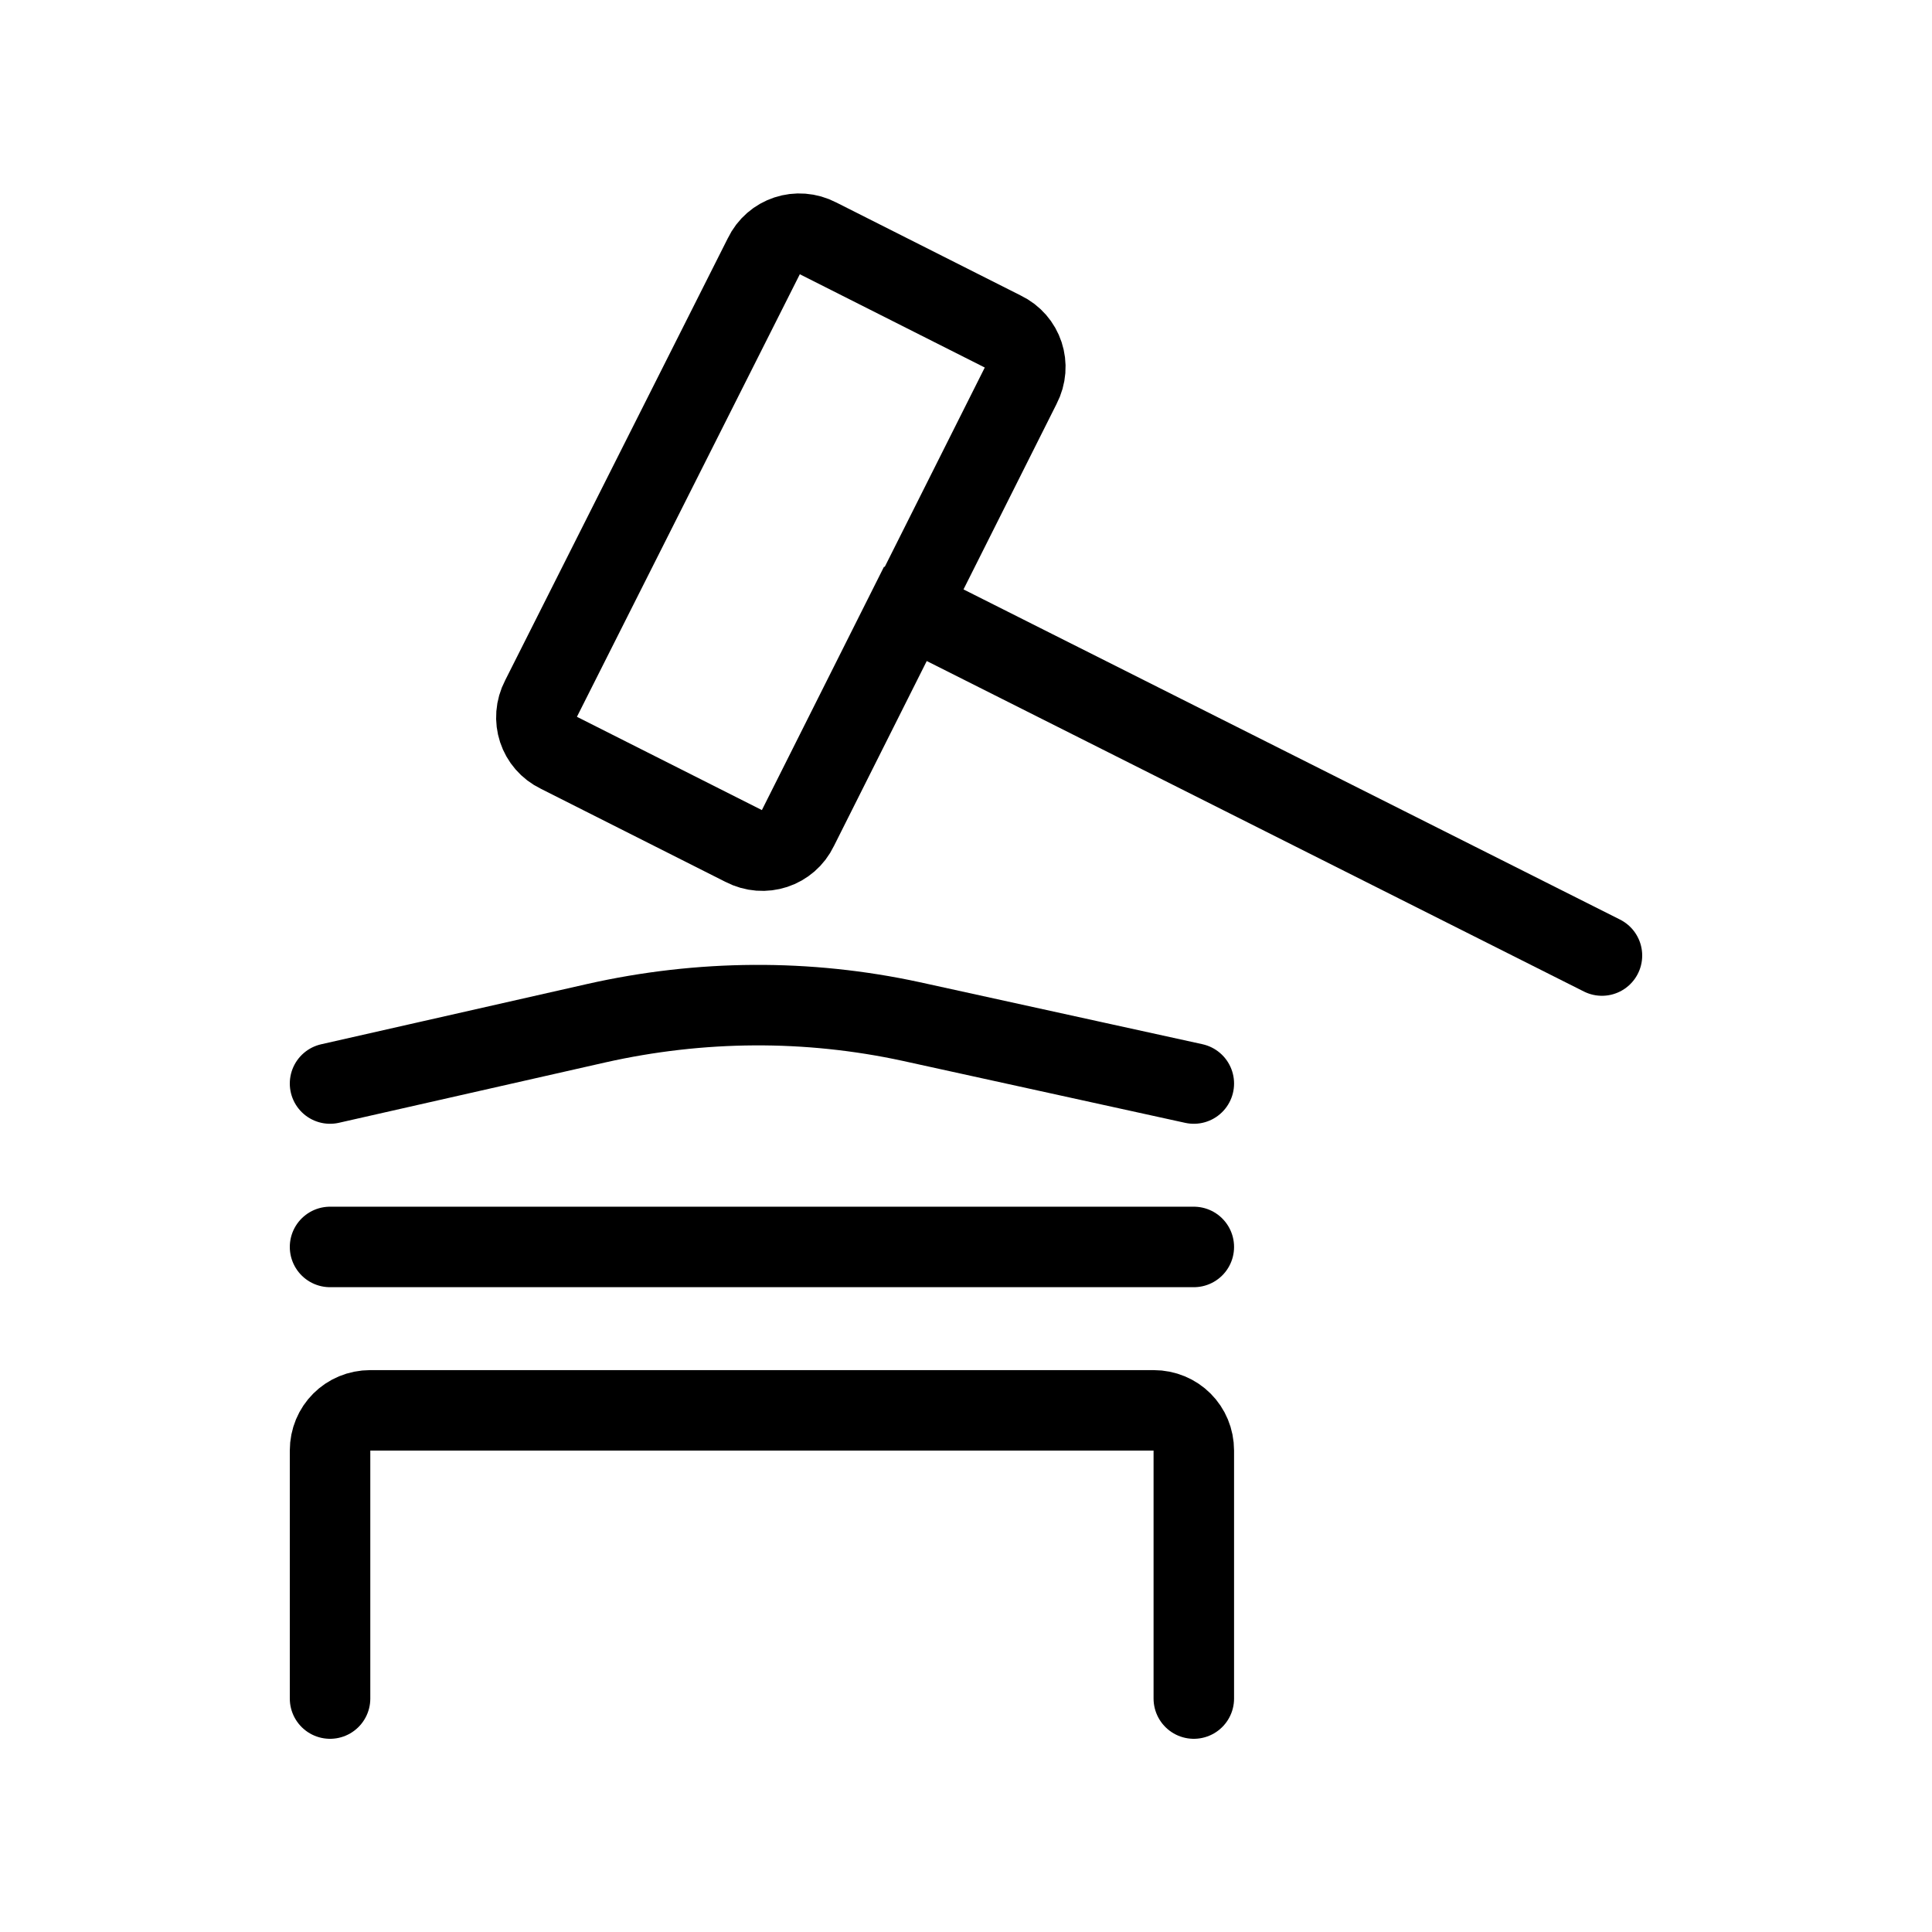
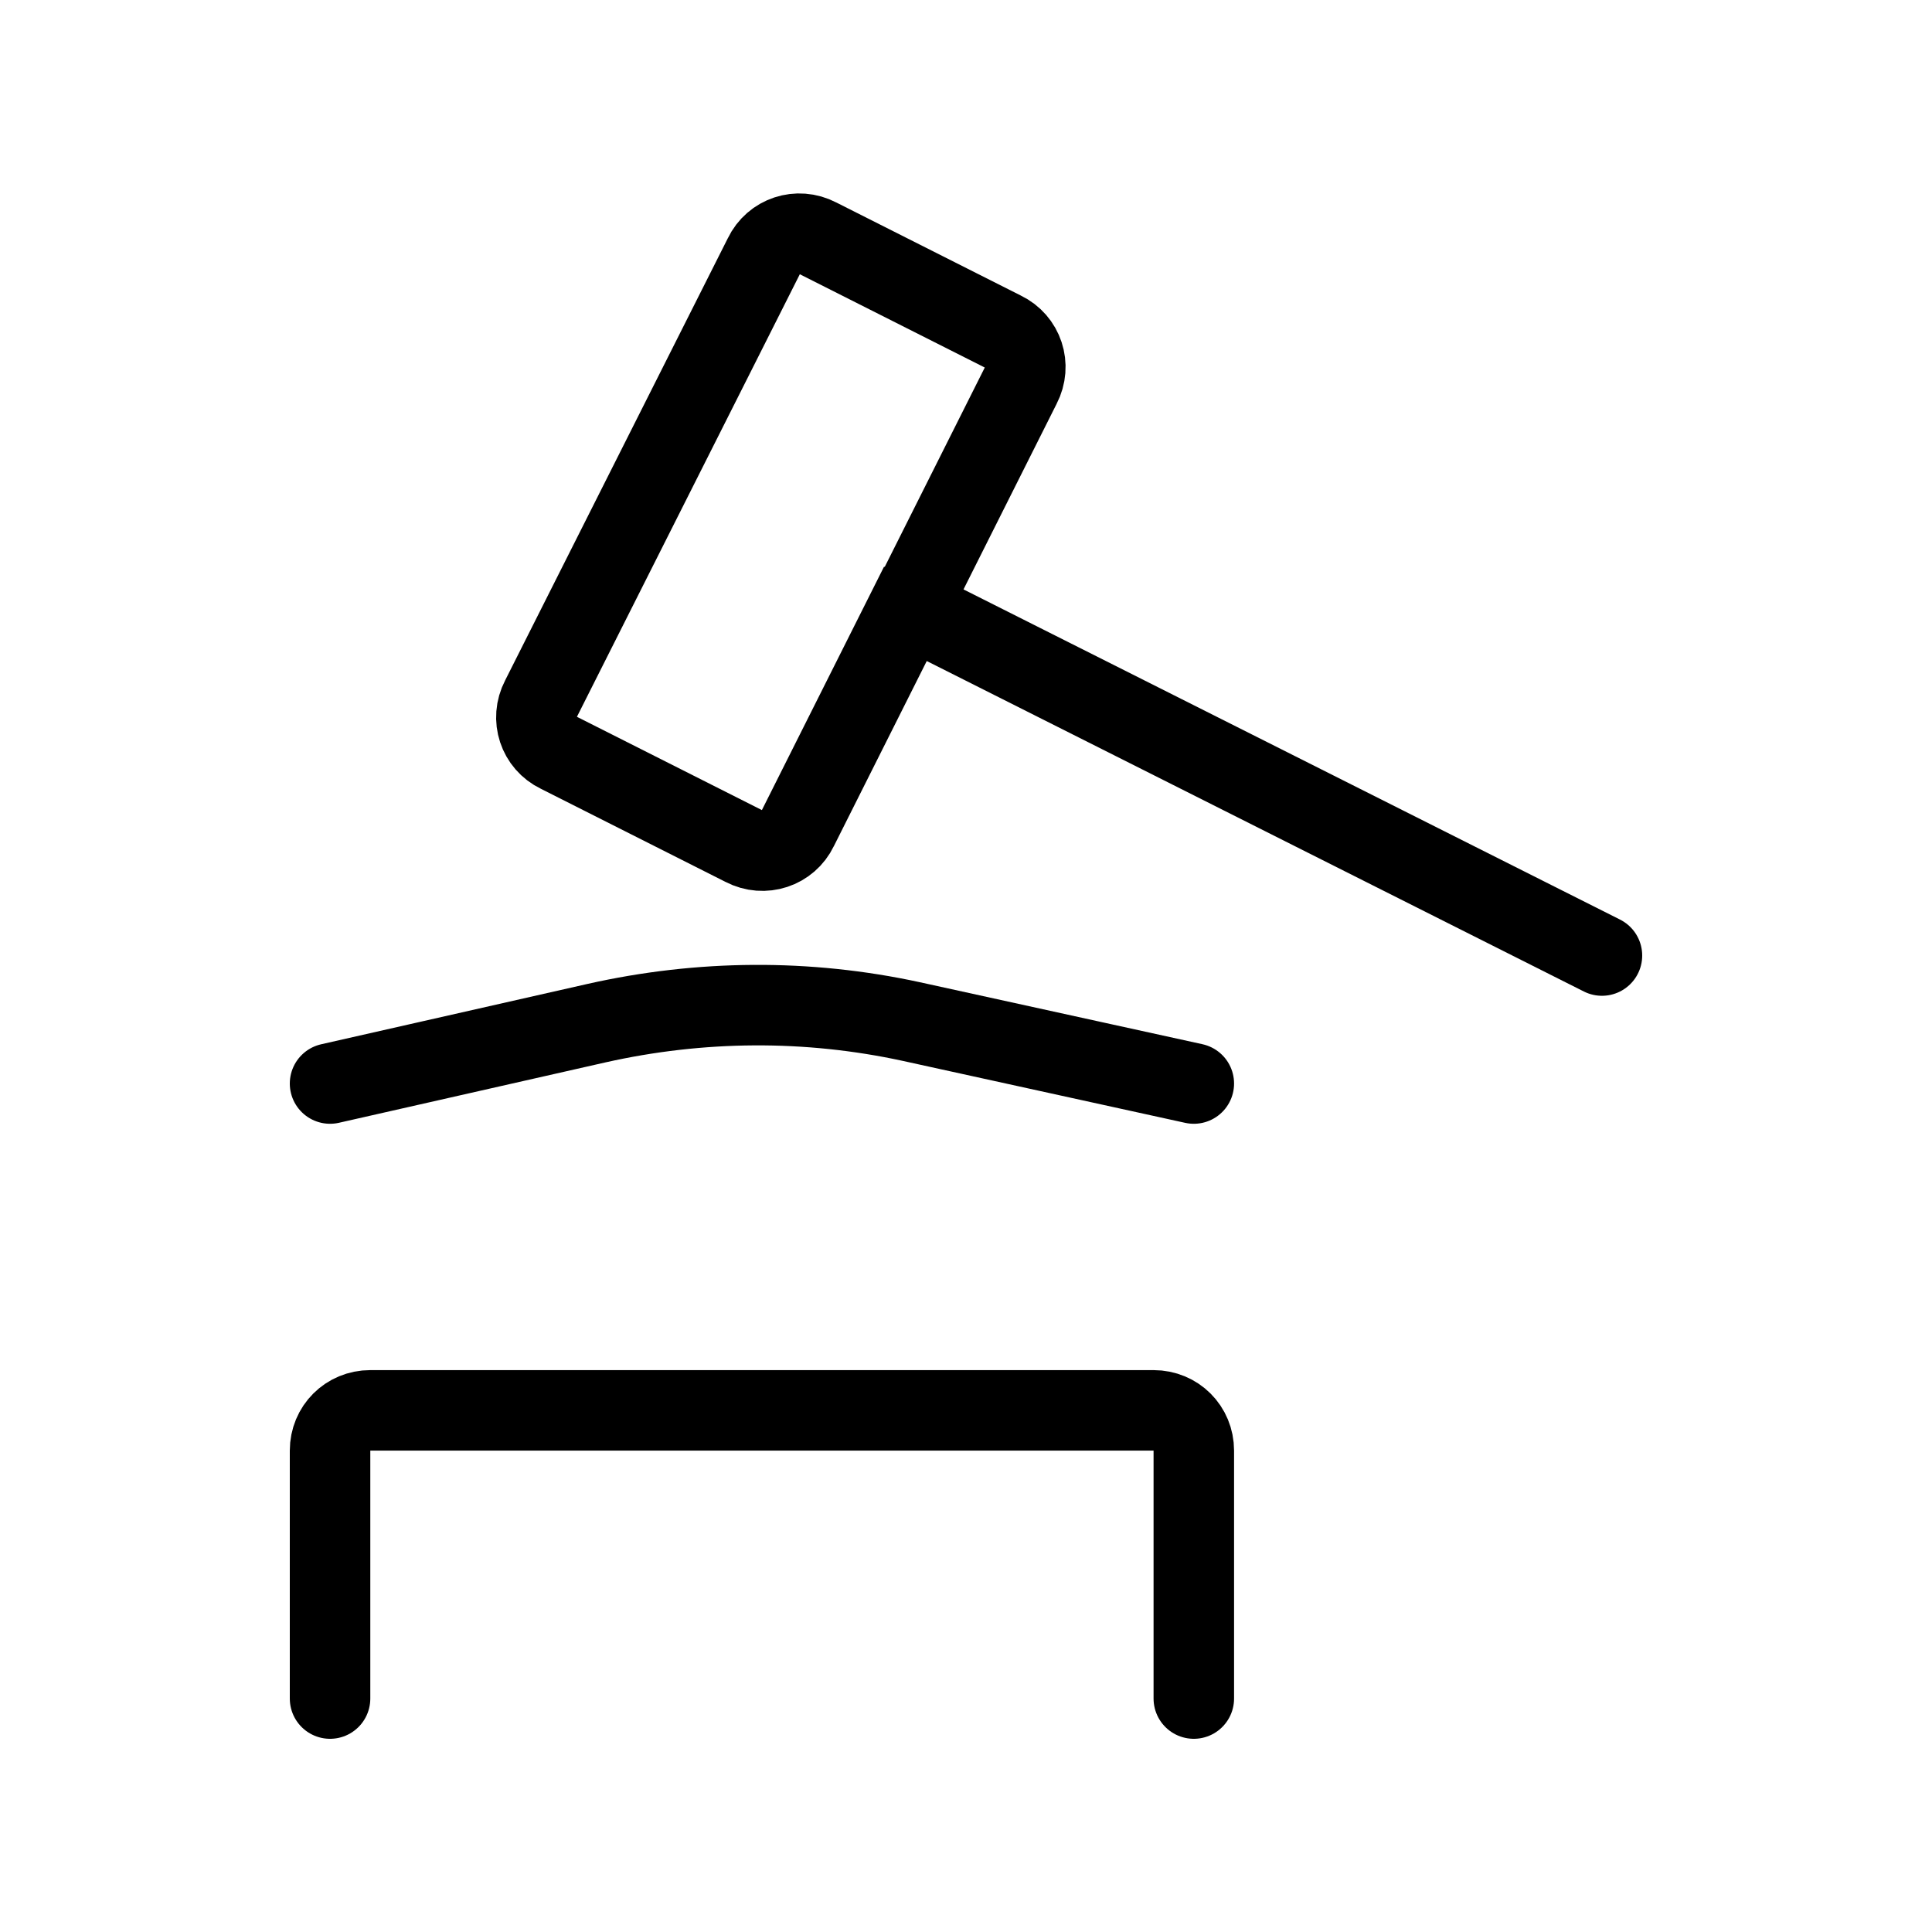
<svg xmlns="http://www.w3.org/2000/svg" id="HOHE_SCHLAGZÄHIGKEIT_A" data-name="HOHE SCHLAGZÄHIGKEIT_A" viewBox="0 0 24 24">
  <defs>
    <style>
      .cls-1 {
        fill: none;
        stroke: #000;
        stroke-linecap: round;
      }
    </style>
  </defs>
  <path class="cls-1" d="m11.29,7.54l-1.38,2.75c-.12.25-.42.35-.67.22l-2.3-1.16c-.25-.12-.35-.42-.22-.67l2.77-5.5c.12-.25.42-.35.67-.22l2.3,1.16c.25.12.35.42.22.67l-1.38,2.75Zm0,0l8.61,4.33" />
  <path class="cls-1" d="m4.1,13.46l3.31-.75c1.29-.29,2.62-.3,3.91-.02l3.51.77" />
-   <path class="cls-1" d="m4.1,15.49h10.73" />
  <path class="cls-1" d="m4.1,21.1v-3.08c0-.28.22-.5.5-.5h9.73c.28,0,.5.22.5.5v3.08" />
</svg>